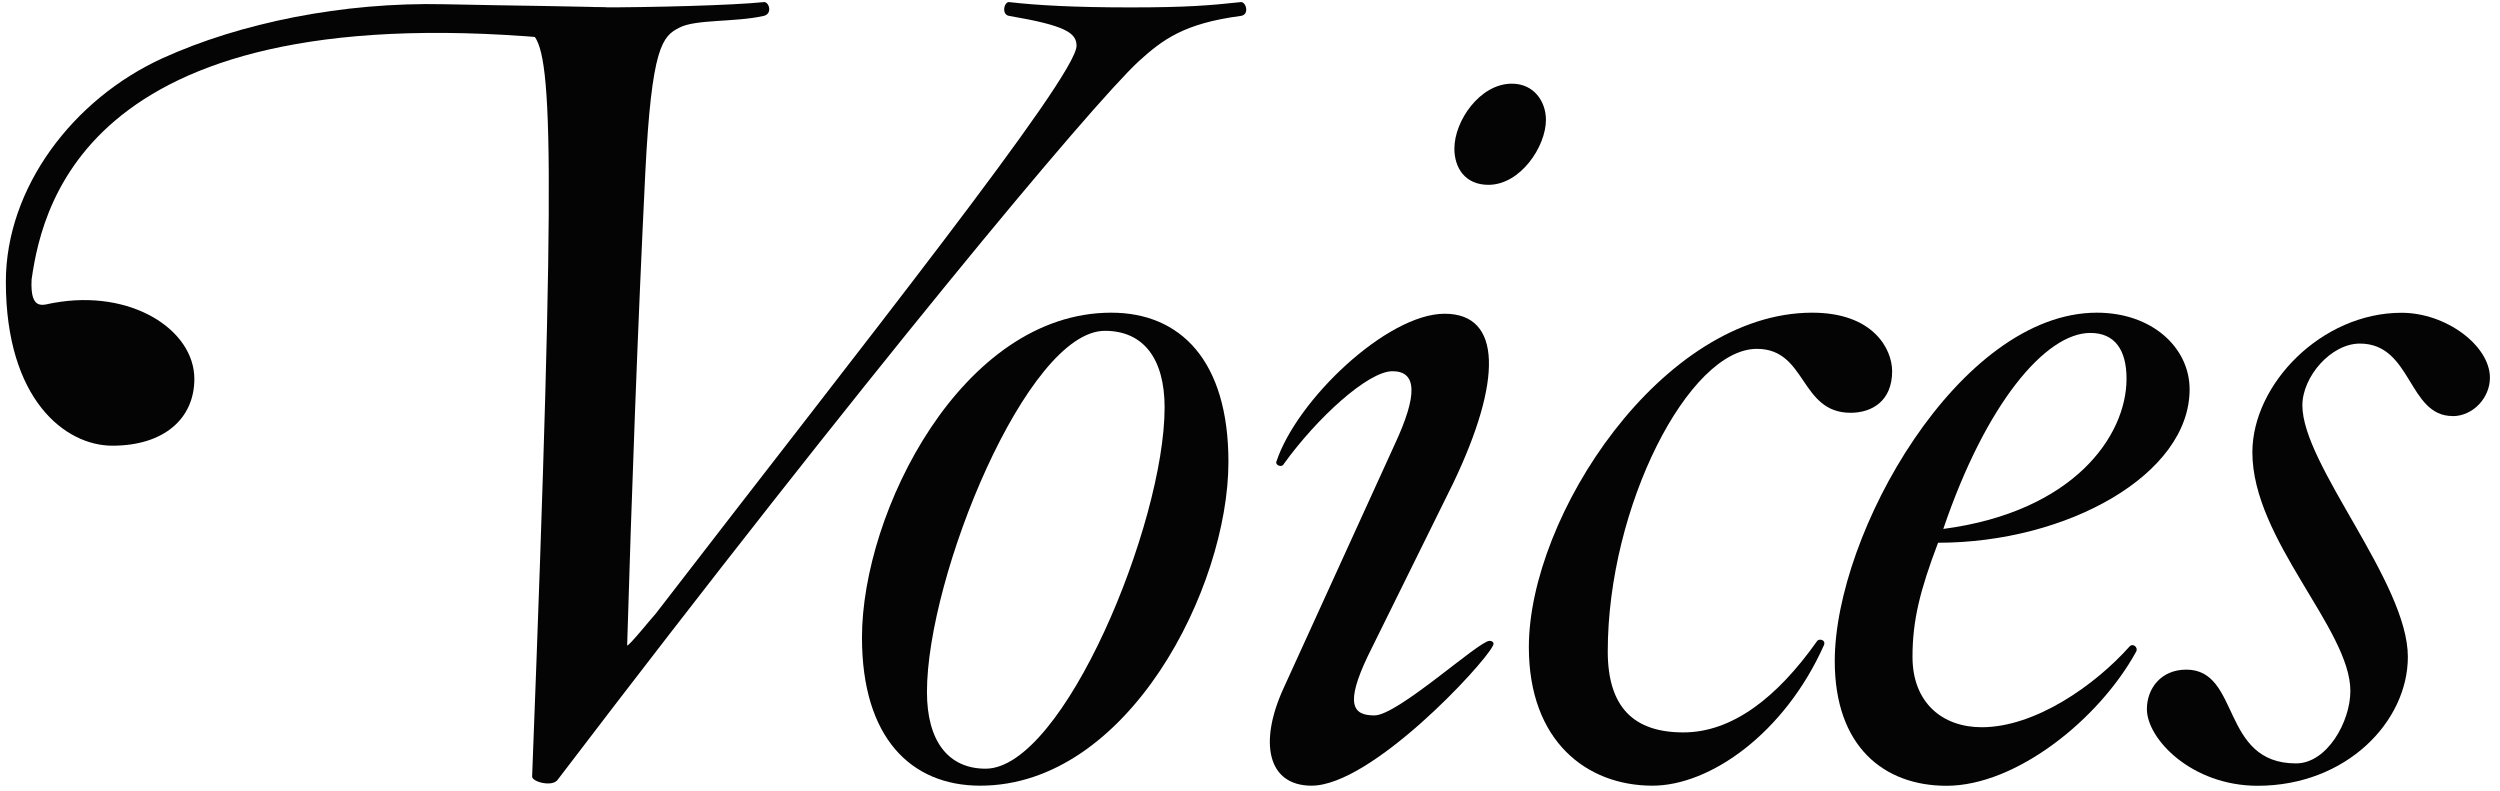
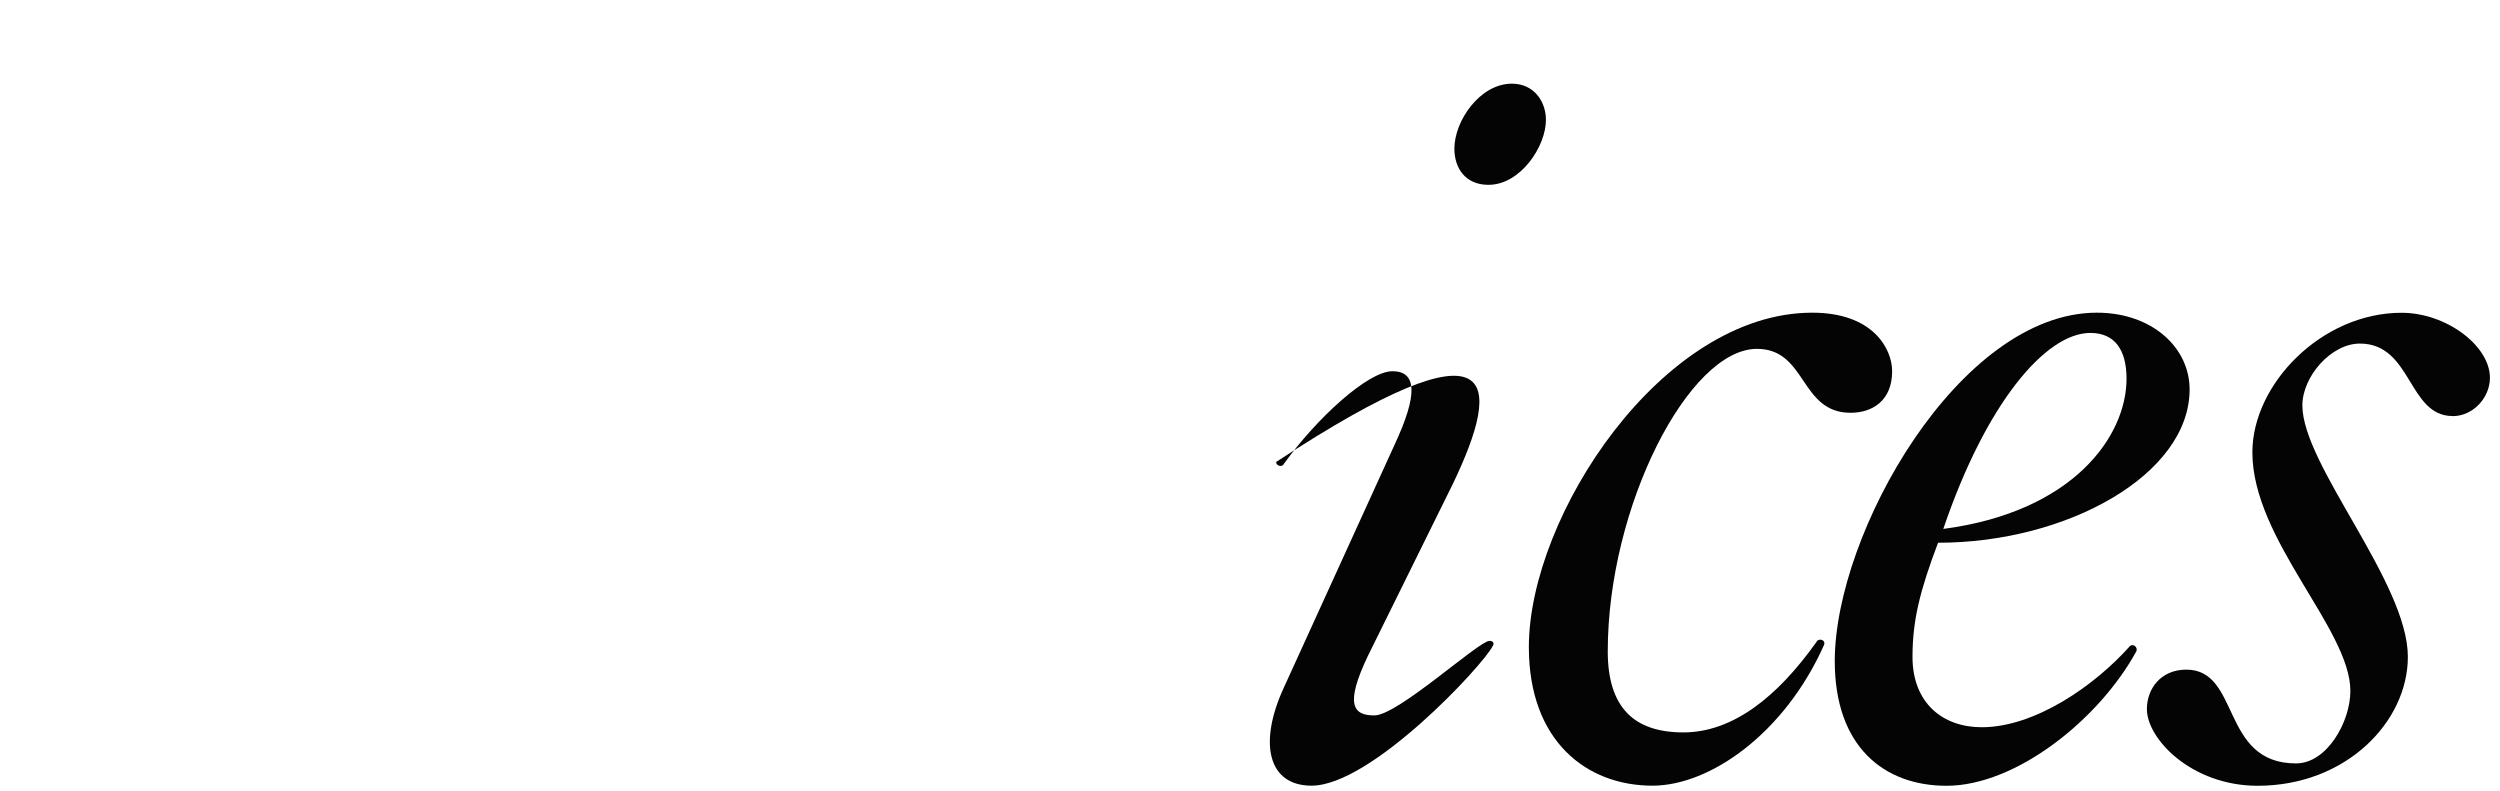
<svg xmlns="http://www.w3.org/2000/svg" width="237" height="75" viewBox="0 0 237 75" fill="none">
-   <path d="M92.925 74.482C86.365 74.482 81.715 69.942 81.715 60.442C81.715 48.522 91.205 29.642 105.345 29.642C111.905 29.642 116.455 34.182 116.455 43.782C116.455 55.702 106.965 74.482 92.925 74.482ZM104.745 31.362C97.375 31.362 87.875 54.592 87.875 65.602C87.875 70.252 89.895 72.872 93.435 72.872C100.805 72.872 110.405 49.642 110.405 38.632C110.405 33.982 108.385 31.362 104.745 31.362Z" fill="#040404" />
-   <path d="M124.335 74.482C120.195 74.482 119.285 70.442 121.705 65.192L132.205 42.162C134.425 37.412 134.325 35.192 132.005 35.192C129.685 35.192 124.835 39.632 121.705 43.982C121.505 44.382 120.895 44.082 120.995 43.782C122.915 37.922 131.495 29.742 136.955 29.742C142.415 29.742 142.405 36.102 137.765 45.802L129.685 62.162C127.465 66.812 128.275 67.822 130.295 67.822C132.515 67.822 140.195 60.752 141.205 60.752C141.505 60.752 141.705 60.952 141.505 61.252C140.595 63.072 129.995 74.482 124.335 74.482ZM141.105 17.522C138.885 17.522 137.875 15.902 137.875 14.092C137.875 11.462 140.295 7.932 143.325 7.932C145.445 7.932 146.555 9.652 146.555 11.362C146.555 13.892 144.135 17.522 141.105 17.522Z" fill="#040404" />
+   <path d="M124.335 74.482C120.195 74.482 119.285 70.442 121.705 65.192L132.205 42.162C134.425 37.412 134.325 35.192 132.005 35.192C129.685 35.192 124.835 39.632 121.705 43.982C121.505 44.382 120.895 44.082 120.995 43.782C142.415 29.742 142.405 36.102 137.765 45.802L129.685 62.162C127.465 66.812 128.275 67.822 130.295 67.822C132.515 67.822 140.195 60.752 141.205 60.752C141.505 60.752 141.705 60.952 141.505 61.252C140.595 63.072 129.995 74.482 124.335 74.482ZM141.105 17.522C138.885 17.522 137.875 15.902 137.875 14.092C137.875 11.462 140.295 7.932 143.325 7.932C145.445 7.932 146.555 9.652 146.555 11.362C146.555 13.892 144.135 17.522 141.105 17.522Z" fill="#040404" />
  <path d="M175.445 39.132C170.595 39.132 171.305 33.072 166.555 33.072C160.095 33.072 152.415 48.022 152.415 61.752C152.415 67.102 154.935 69.432 159.585 69.432C164.235 69.432 168.475 66.102 172.205 60.852C172.405 60.452 173.115 60.652 172.915 61.152C169.175 69.532 162.105 74.482 156.655 74.482C150.395 74.482 144.935 70.242 144.935 61.352C144.935 48.932 157.555 29.642 171.805 29.642C177.565 29.642 179.375 33.072 179.375 35.192C179.375 38.022 177.455 39.132 175.435 39.132H175.445Z" fill="#040404" />
  <path d="M183.725 51.462C182.005 56.002 181.305 58.832 181.305 62.272C181.305 66.612 184.135 68.942 187.865 68.942C192.915 68.942 198.575 65.002 201.905 61.262C202.205 60.962 202.715 61.362 202.515 61.762C198.975 68.222 191.105 74.492 184.535 74.492C178.575 74.492 173.935 70.752 173.935 62.672C173.935 50.552 185.755 29.642 198.785 29.642C204.035 29.642 207.575 32.972 207.575 36.912C207.575 44.992 195.955 51.452 183.735 51.452L183.725 51.462ZM198.165 31.562C193.925 31.562 188.265 38.232 184.225 50.142C196.545 48.522 201.595 41.352 201.595 35.902C201.595 33.172 200.485 31.562 198.165 31.562Z" fill="#040404" />
  <path d="M232.505 39.441C228.265 39.441 228.665 32.571 223.715 32.571C220.985 32.571 218.265 35.701 218.265 38.431C218.265 44.091 228.265 55.201 228.265 62.271C228.265 68.431 222.405 74.491 214.025 74.491C207.765 74.491 203.525 70.051 203.525 67.221C203.525 65.301 204.835 63.481 207.265 63.481C212.415 63.481 210.495 72.371 217.665 72.371C220.595 72.371 222.815 68.431 222.815 65.501C222.815 59.641 213.525 51.161 213.525 42.881C213.525 36.421 220.085 29.651 227.665 29.651C231.905 29.651 236.045 32.781 236.045 35.811C236.045 37.731 234.425 39.451 232.505 39.451V39.441Z" fill="#040404" />
-   <path d="M56.605 0.702C62.055 0.702 69.455 0.502 72.385 0.202C72.885 0.102 73.295 1.312 72.385 1.512C69.655 2.122 65.925 1.812 64.405 2.622C62.785 3.432 61.775 4.442 61.175 16.362C60.465 30.802 59.865 47.132 59.455 61.172C59.455 61.472 61.955 58.372 62.165 58.172C81.455 33.122 102.055 7.272 102.055 4.342C102.055 3.132 101.045 2.422 95.695 1.512C94.885 1.412 95.195 0.102 95.695 0.202C98.325 0.502 101.755 0.702 107.205 0.702C112.655 0.702 114.775 0.502 117.605 0.202C118.105 0.102 118.515 1.412 117.605 1.512C112.255 2.222 110.235 3.732 107.905 5.852C103.365 10.092 82.255 35.342 52.865 73.922C52.365 74.632 50.445 74.122 50.445 73.622C52.765 13.422 52.365 4.642 50.345 3.122" fill="#040404" />
-   <path d="M56.255 4.042C8.815 -1.438 4.075 18.932 2.995 26.492C2.835 29.672 4.215 28.822 5.105 28.712C12.435 27.382 18.425 31.262 18.425 35.922C18.425 39.692 15.535 42.252 10.655 42.252C6.215 42.252 0.555 37.922 0.555 26.712C0.555 17.832 6.885 9.402 15.425 5.512C22.755 2.182 32.465 0.182 42.155 0.402C47.705 0.532 57.585 0.622 57.475 0.732" fill="#040404" />
</svg>